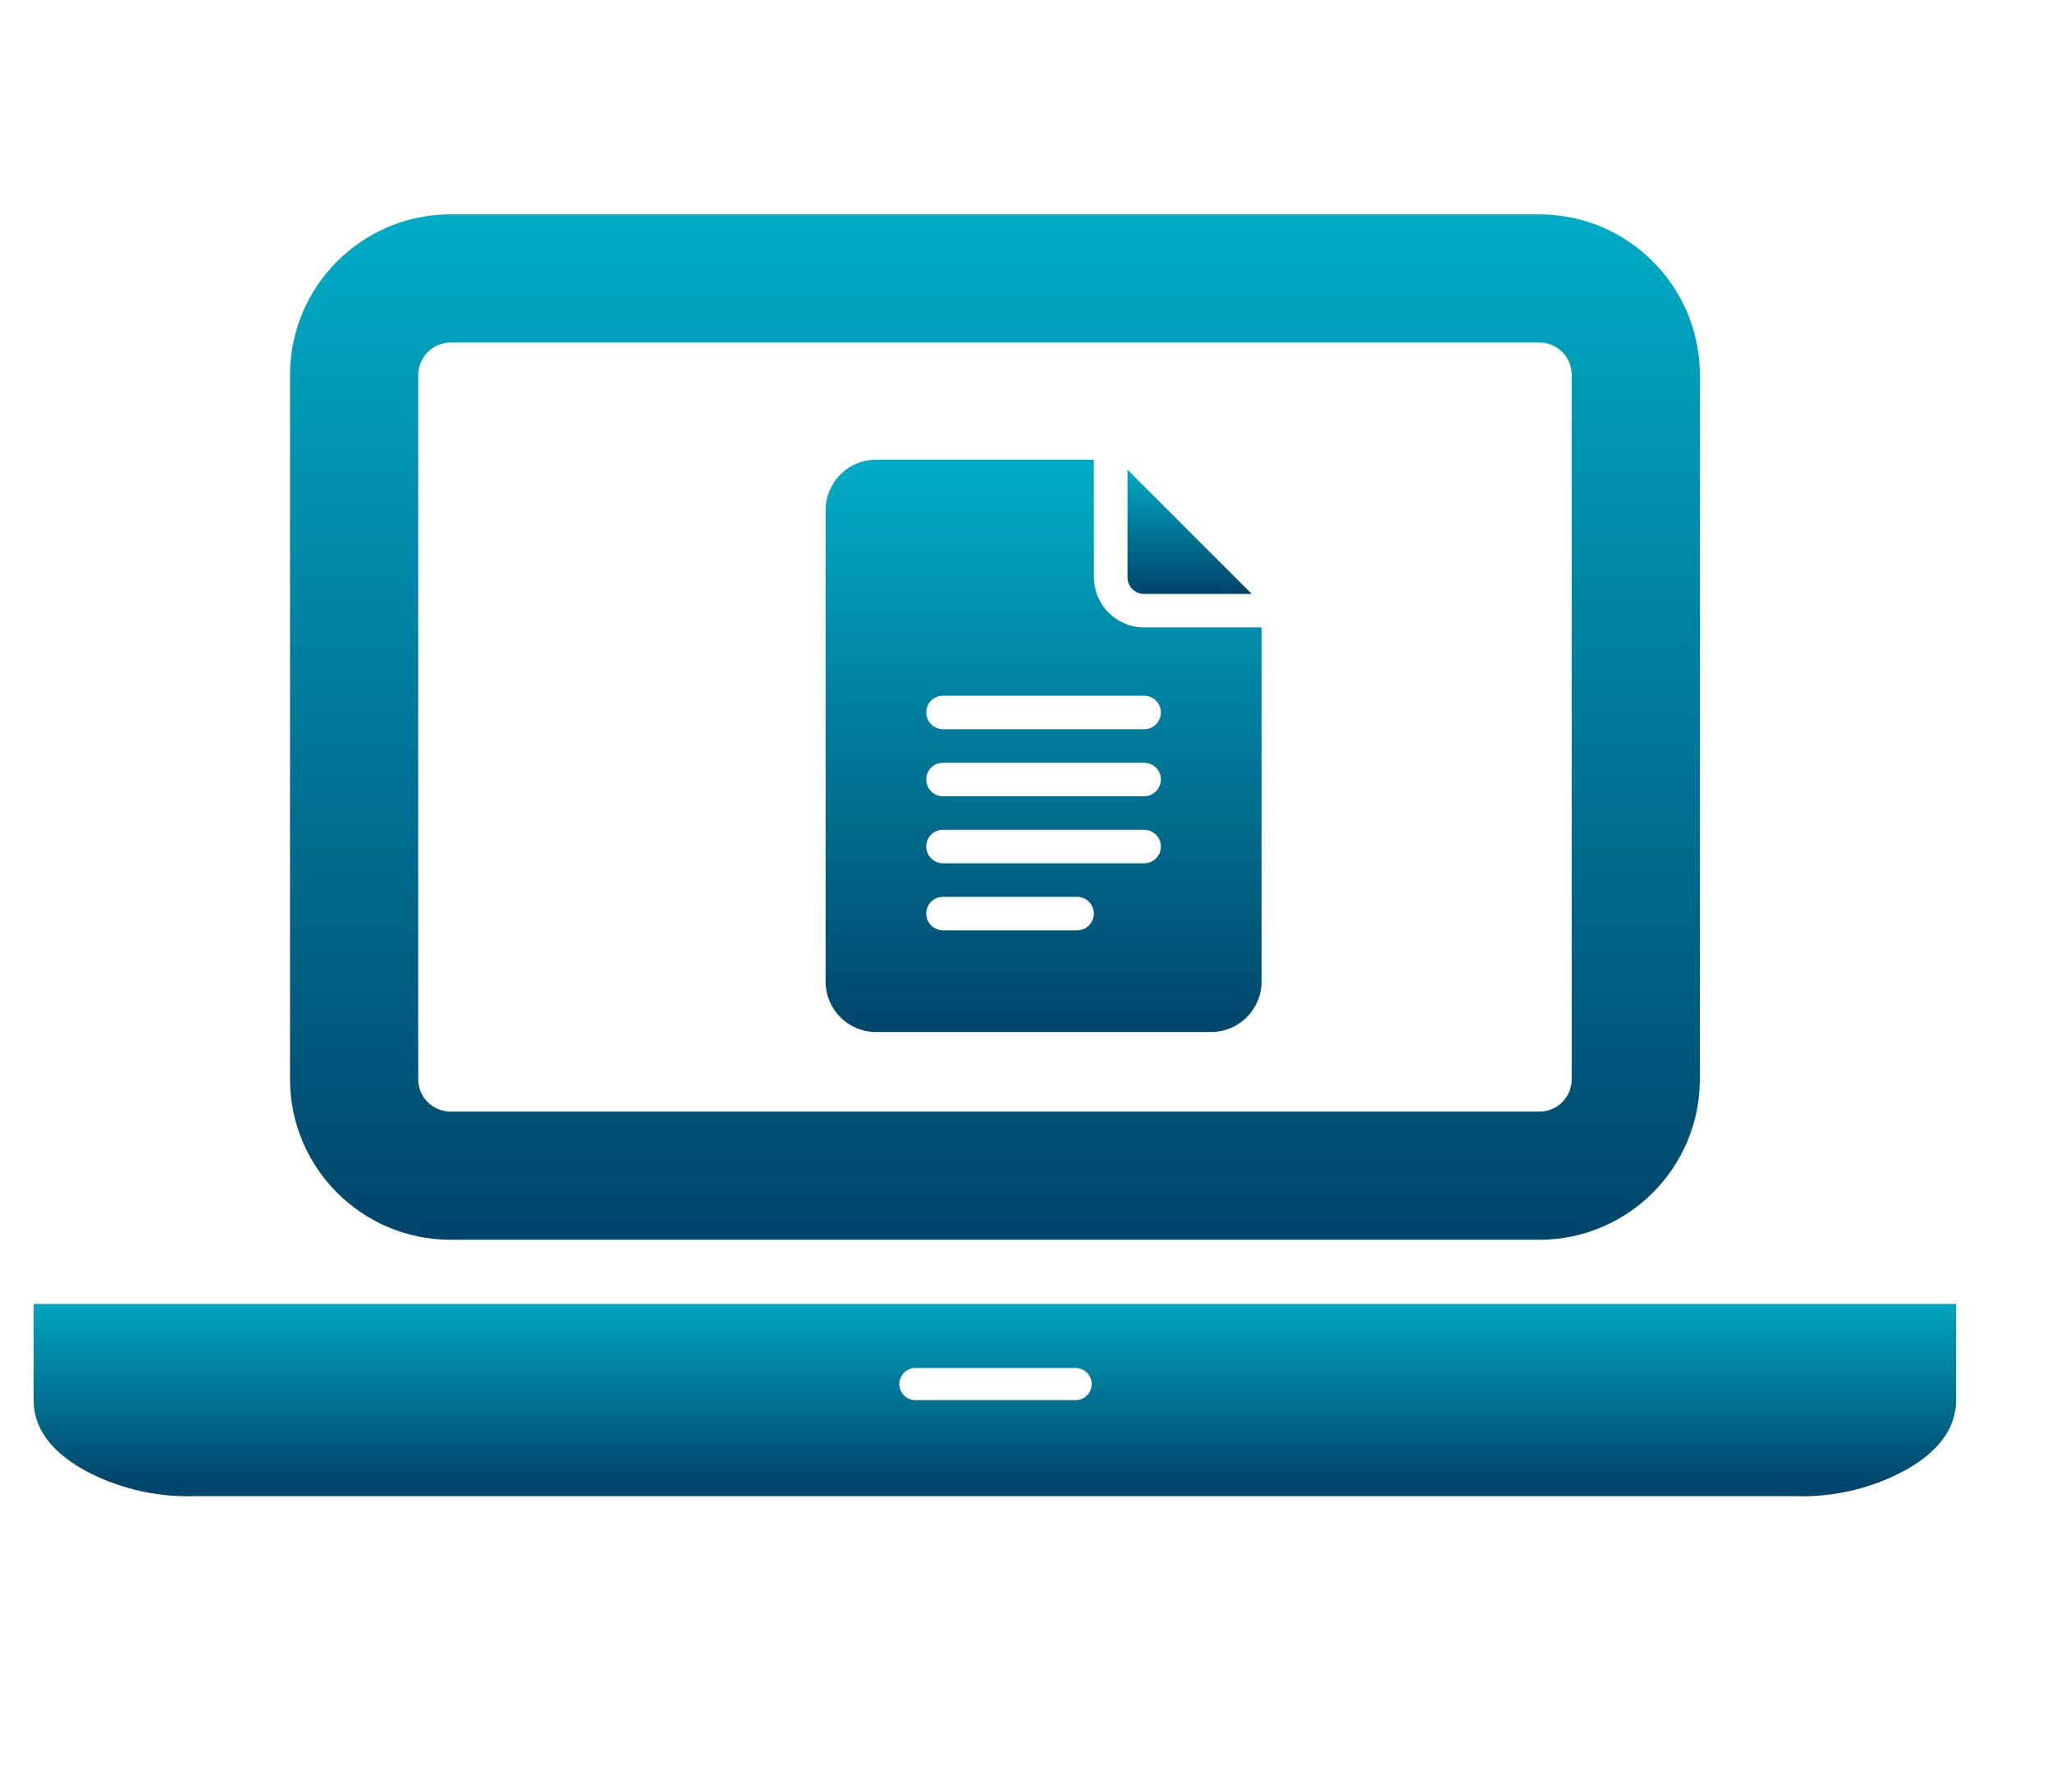
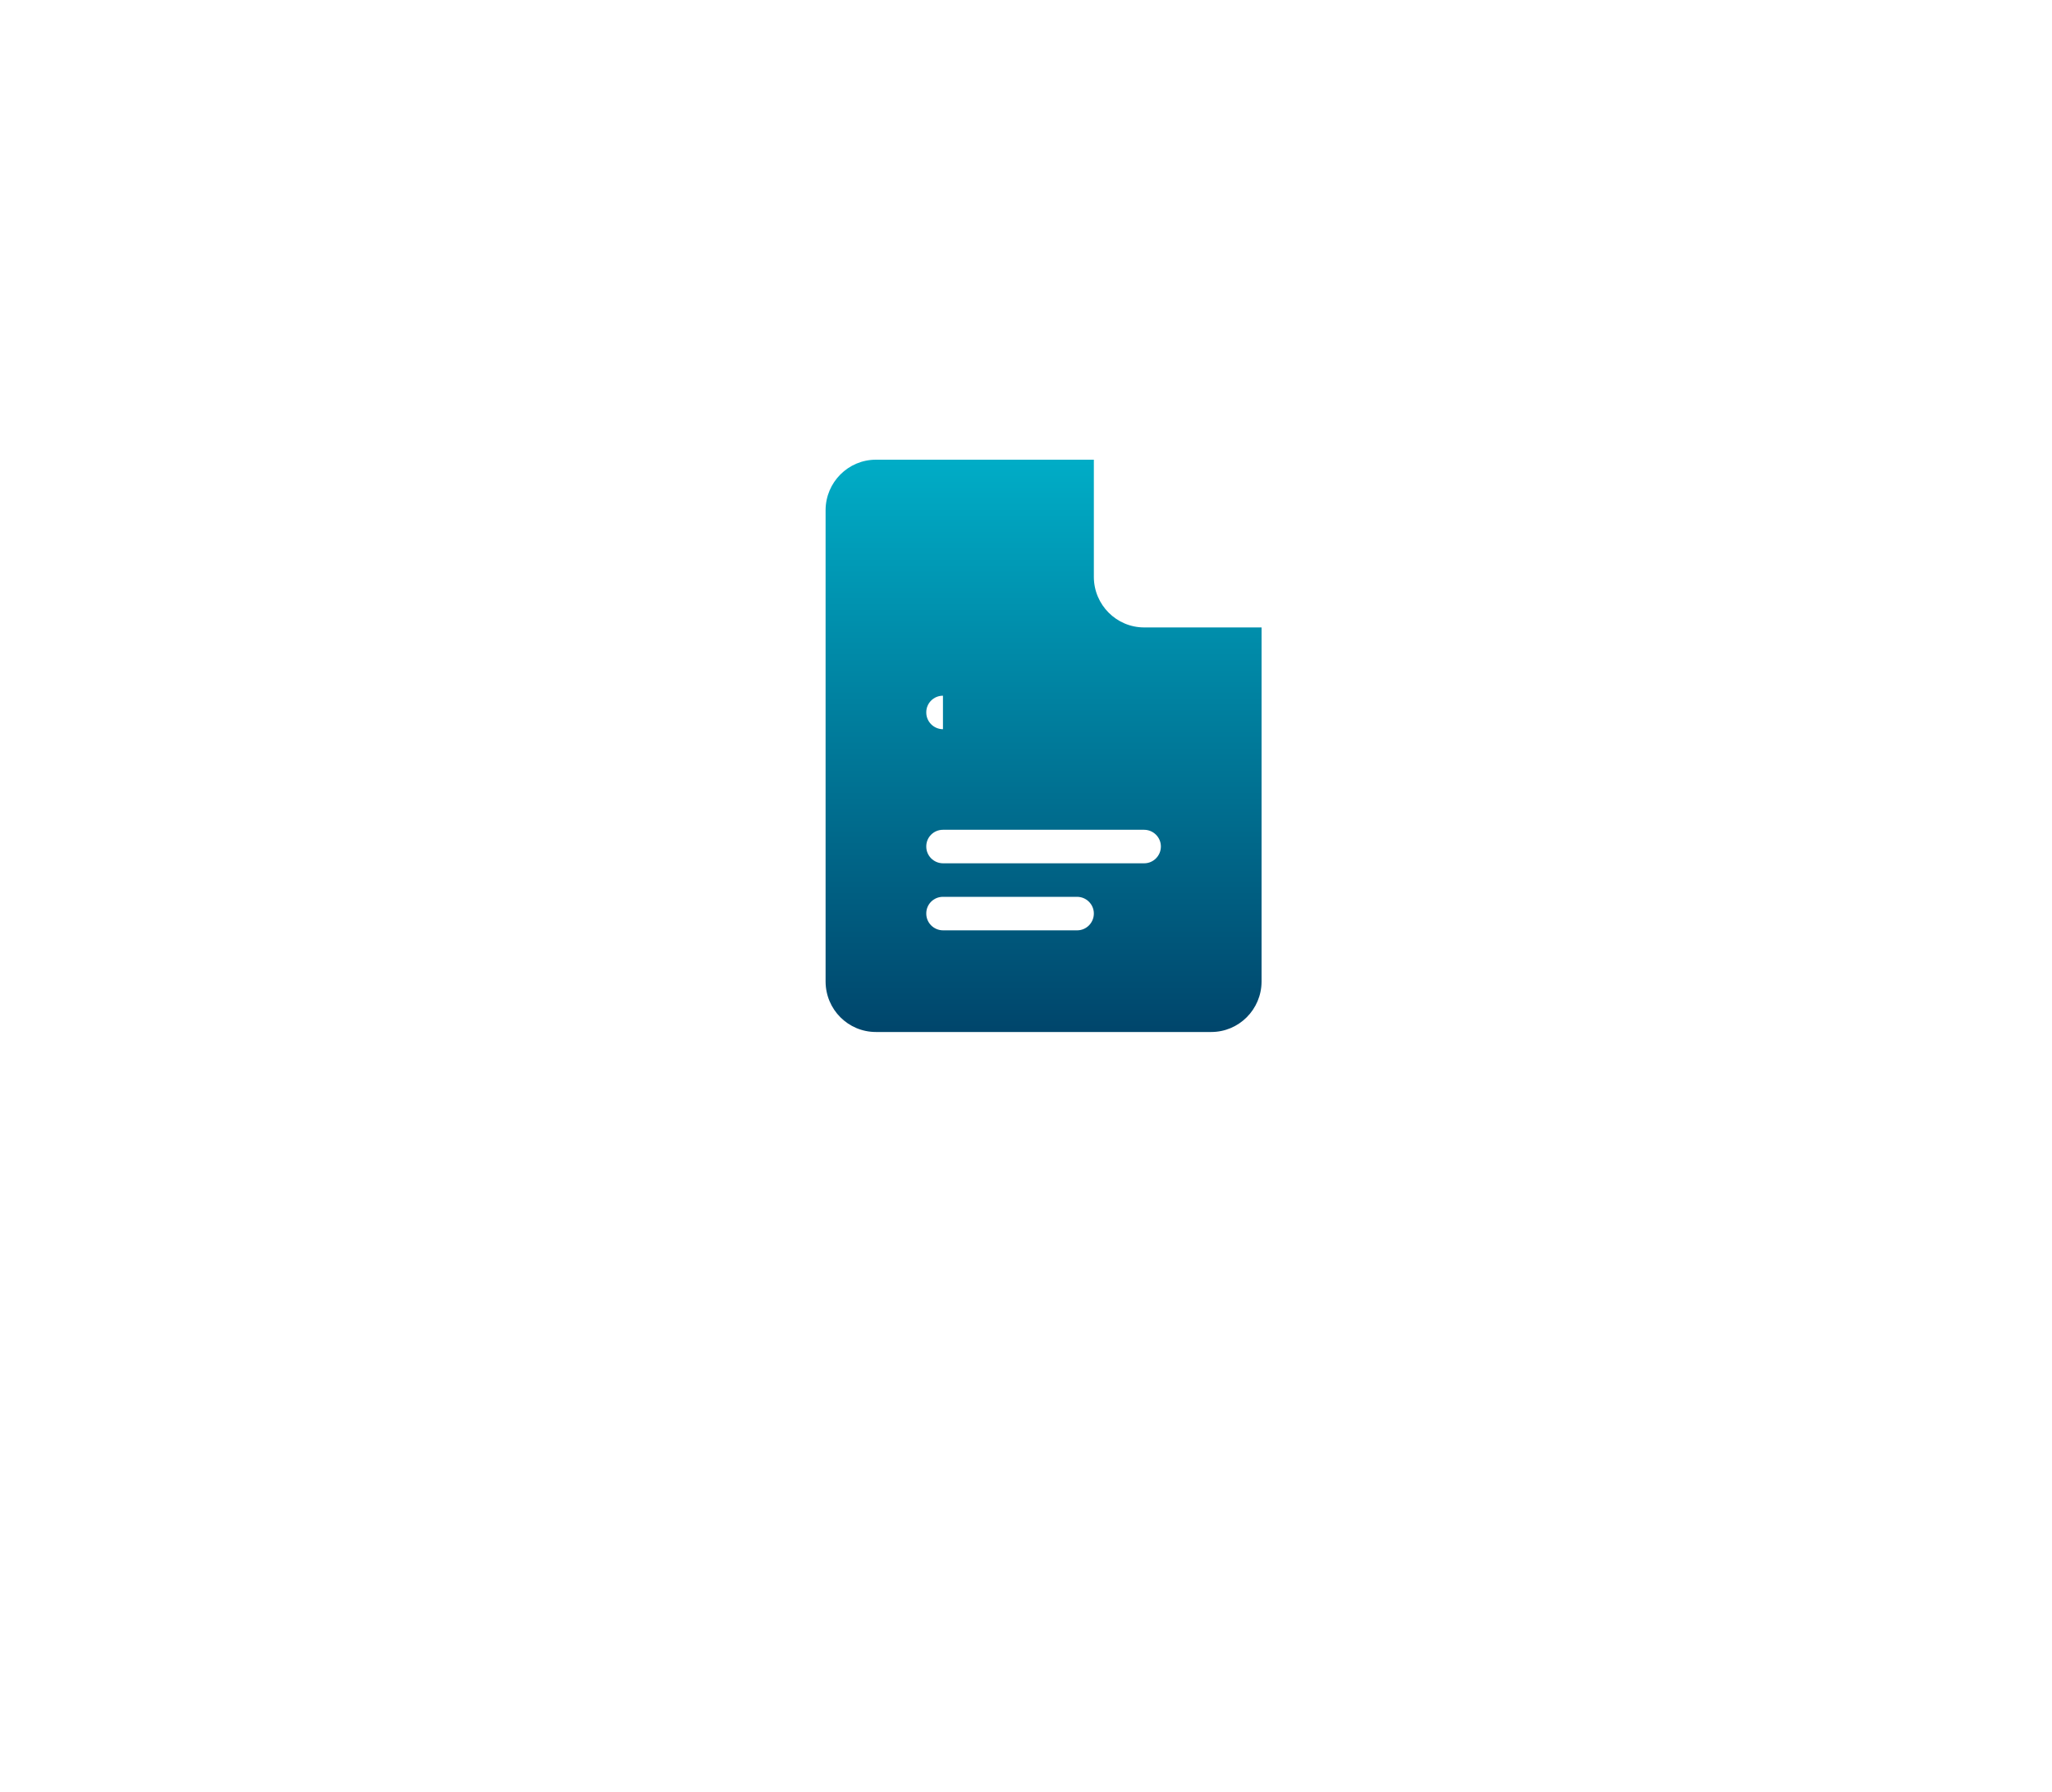
<svg xmlns="http://www.w3.org/2000/svg" id="Calque_1" x="0px" y="0px" viewBox="0 0 150 131" style="enable-background:new 0 0 150 131;" xml:space="preserve">
  <style type="text/css"> .st0{fill:#F5F7FF;} .st1{fill:url(#Tracé_17088_00000124862265734793805500000004101168965169464457_);} .st2{fill:url(#Tracé_17091_00000008848407233372710100000014040282884396512675_);} .st3{fill:url(#Tracé_17093_00000030451946956288408090000014663329655293363887_);} .st4{fill:url(#Tracé_17094_00000026875267432463356420000014712126094381655687_);} .st5{fill:url(#Tracé_18300_00000167378987622523263000000015398050052817009330_);} .st6{fill:url(#Tracé_18302_00000039121037427521715760000015840954971435368324_);} .st7{fill:url(#Tracé_18305_00000110431931236217651210000012989190661238249118_);} .st8{fill:url(#Tracé_18306_00000178188923396683196680000003551903412326646442_);} .st9{fill:url(#Tracé_18307_00000109708307213613888820000008790903137507534259_);} .st10{fill:url(#Tracé_18308_00000142151731136224909140000001399905004105889418_);} .st11{fill:url(#Tracé_18309_00000125564951324913650860000010031016834288449923_);} .st12{fill:url(#Tracé_18310_00000065067256461976791970000013974393191797336975_);} .st13{fill:url(#Tracé_18311_00000052073135611752660870000013698968422706834352_);} .st14{fill:url(#Tracé_14631_00000033362155083849208680000003724231123856450712_);} .st15{fill:url(#Tracé_14632_00000026841481235283808180000013875017372754372278_);} .st16{fill:url(#Tracé_14633_00000080189986135381158370000016005832755982081698_);} .st17{fill:url(#Tracé_14792_00000166654212997524322970000013152768391264993716_);} .st18{fill:url(#Tracé_14793_00000156568830073500720710000006327362261835693244_);} .st19{fill:url(#Tracé_14794_00000045586289357016177920000000186129598068809637_);} .st20{fill:url(#Tracé_5979_00000137118815281677083910000007536129694238893464_);} .st21{fill:url(#Tracé_5980_00000071557799894903845830000001723534229535680160_);} .st22{fill:url(#Tracé_5981_00000127740464340787927010000007644630987195289246_);} .st23{fill:url(#Tracé_5982_00000099651550317631664320000003555694369820194972_);} .st24{fill-rule:evenodd;clip-rule:evenodd;fill:url(#Tracé_17291_00000148620047223347870470000008494683104617890962_);} .st25{fill:#FFFFFF;} .st26{fill:url(#);} .st27{fill:#303AB2;} .st28{fill:#353535;} .st29{fill:#B7B7B7;} .st30{fill:#FF9D00;} .st31{clip-path:url(#SVGID_00000092451302045505143680000004980489214595505341_);} .st32{fill:url(#Tracé_2285_00000018235954272001639160000003895533080248296123_);} .st33{fill:url(#Tracé_19372_00000014596060147357398520000004161719747179444671_);} .st34{fill:url(#Tracé_19373_00000059311236391458680670000010729053245132169641_);} .st35{fill:url(#Tracé_19374_00000140708997030829552700000009314691238654731904_);} .st36{clip-path:url(#SVGID_00000053531524792878685860000015563578192567764651_);} .st37{fill:url(#Tracé_19375_00000026866493359071404060000000400717187011788953_);} .st38{fill:url(#Tracé_19376_00000172422398926214211750000011271535753946618002_);} .st39{fill:url(#Tracé_19380_00000096025439972066353680000001877183604270122662_);} .st40{fill:url(#Tracé_14792_00000085216594392131349440000008948713133140095409_);} .st41{fill:url(#Tracé_14793_00000136384004234706884570000012125505037653789089_);} .st42{fill:url(#Tracé_14794_00000170268752941661878160000012333672484424785554_);} .st43{fill:url(#Tracé_19377_00000013160034075122936090000010943194784521686712_);} .st44{fill:url(#Tracé_19378_00000016779010741919951220000008794687947100644485_);} .st45{fill:url(#Tracé_19379_00000031915061365866767230000012229714913986426787_);} .st46{fill:#3558A3;} .st47{fill:#D6DEE6;} .st48{fill:#8DA8BA;} .st49{fill:none;stroke:#3558A3;stroke-width:3;stroke-linecap:round;} .st50{fill:#00ACC6;} .st51{fill:#00456B;} .st52{clip-path:url(#SVGID_00000056416395323994000060000003777482350952783517_);} .st53{fill:#00AAC4;} .st54{fill:#6CBFD3;} .st55{fill:#D54E30;} .st56{fill:#023C56;} .st57{fill:#61AFBC;} .st58{fill:#8DA7B9;} .st59{fill:#1C262D;} .st60{fill:#2C3C4C;} .st61{fill:#058793;} .st62{fill:#BC3F2A;} .st63{fill:#272525;} .st64{fill:url(#Tracé_17088_00000015318247353217124270000007799046695102200252_);} .st65{fill:url(#Tracé_17091_00000049203500507129288490000000710323916154438277_);} .st66{fill:url(#Tracé_17093_00000106846852649395732910000003305660387104618638_);} .st67{fill:url(#Tracé_17094_00000000937057879572934180000003409995358538057380_);} .st68{fill:url(#Tracé_14631_00000035526917250493342410000015547599557596679331_);} .st69{fill:url(#Tracé_14632_00000053505791698855187750000013293690402395905211_);} .st70{fill:url(#Tracé_14633_00000024704133171861331200000013366738556657822865_);} .st71{fill:url(#Tracé_5289_00000063629486334845885550000003438295956070500765_);} .st72{fill:url(#Tracé_14874_00000099650958576933112910000012931184626922668456_);} .st73{fill:url(#Tracé_14875_00000036936650633030644710000013310210264739649464_);} .st74{fill:url(#Tracé_14876_00000147203905006392679300000009383856649882161325_);} .st75{fill:url(#Tracé_14877_00000173151070462291824500000009741694226672834221_);} .st76{fill:url(#Tracé_14878_00000027602665415543526450000015693292617829144739_);} .st77{clip-path:url(#SVGID_00000038379890031622923300000003371080173156799409_);} .st78{fill:url(#Tracé_14879_00000155832199372988425470000016700755232429552063_);} .st79{fill:url(#Tracé_14880_00000126298960243038660860000011865138703516116914_);} .st80{fill:url(#Tracé_14881_00000173162041661452395260000008522096162171929745_);} .st81{fill:url(#Tracé_5540_00000002378336344567247490000013402901972329106331_);} .st82{fill:url(#Tracé_5541_00000122722460502185551870000001113759748796982656_);} .st83{fill:url(#Rectangle_3672_00000056423354829774329000000004342545578826716293_);} .st84{fill:url(#Rectangle_3673_00000137123548440823312690000009325204755934047165_);} .st85{fill:url(#Tracé_14850_00000026150830966869279840000017128290266192833440_);} .st86{fill:url(#Tracé_14851_00000074440316007652740650000018234619787504873399_);} .st87{fill:url(#Tracé_14852_00000091016793519168937520000018206245912658548136_);} .st88{fill:none;stroke:#3DB49F;stroke-width:3;} .st89{fill:url(#Ellipse_1345_00000128458014333592265860000006507641826234021794_);} .st90{fill:url(#Ellipse_1346_00000111879323429837134390000017384738980396823983_);} .st91{fill:url(#Ellipse_1347_00000102545409983323578350000006696563979659661974_);} .st92{fill:url(#Ellipse_1348_00000070099121330924868670000006353178010553313720_);} .st93{fill:url(#Ellipse_1349_00000102502119316005566550000000519757856797982351_);} .st94{fill:url(#Tracé_17088_00000057848097075473796490000006116002410520176815_);} .st95{fill:url(#Tracé_17091_00000178197281576651366350000000347904724382046606_);} .st96{fill:url(#Tracé_17093_00000133505429564067562120000012729254580032555910_);} .st97{fill:url(#Tracé_17094_00000112612199330477906950000000718867910863500704_);} .st98{fill-rule:evenodd;clip-rule:evenodd;fill:#FFFFFF;} .st99{clip-path:url(#SVGID_00000048467529823277461830000016230127806111661212_);} .st100{fill:#78A5F6;} .st101{fill:#D2E6FF;} .st102{fill:#6F7FA9;} .st103{fill:#3DB49F;} .st104{fill:url(#Tracé_5979_00000103229587826642453260000002041591030549311167_);} .st105{fill:url(#Tracé_5980_00000144308433691589787650000006199326508411389109_);} .st106{fill:url(#Tracé_5981_00000052084079443398944830000004578814559344471686_);} .st107{fill:url(#Tracé_5982_00000182493519518557867760000012661491030663362451_);} .st108{fill:url(#Tracé_18369_00000155134678231295224550000014814493173601214910_);} .st109{fill:url(#Tracé_18376_00000182523269539259801430000000045001599121500075_);} .st110{fill-rule:evenodd;clip-rule:evenodd;fill:url(#Tracé_17085_00000165219776729806628600000017886567418357751965_);} .st111{fill-rule:evenodd;clip-rule:evenodd;fill:url(#Tracé_17291_00000097458739075428595460000017991806256957484724_);} .st112{fill:#F5F5F5;} .st113{fill:#E0E0E0;} .st114{fill:#B2B2B2;} .st115{fill:#263238;} .st116{fill:none;} .st117{fill:#EBEBEB;} .st118{fill:#9B9B9B;} .st119{fill:#B1B1B1;} .st120{fill:none;stroke:#FFFFFF;stroke-miterlimit:10;} .st121{opacity:0.3;} .st122{fill:#BEBEBE;} .st123{fill:#2F3735;} .st124{clip-path:url(#SVGID_00000129195988113597666630000015048860595517822343_);} .st125{fill:url(#Tracé_26885_00000133499566739059650940000000387390059068937621_);} .st126{fill:url(#Tracé_26886_00000116952226525829955580000004976522043907202953_);} .st127{fill-rule:evenodd;clip-rule:evenodd;fill:url(#Tracé_17291_00000158718847117753681840000017520966788377337004_);} .st128{clip-path:url(#SVGID_00000136381058797139522260000017022140778607321264_);} .st129{fill:url(#Tracé_8360_00000065776821165196970690000004343074775792525992_);} .st130{fill:none;stroke:#00ACC6;stroke-width:15;stroke-linecap:round;} .st131{fill:#3CA88F;} .st132{clip-path:url(#SVGID_00000018205824193588416770000011244252046880481672_);} .st133{clip-path:url(#SVGID_00000081636643253923065740000007048046547457378713_);} .st134{fill-rule:evenodd;clip-rule:evenodd;fill:#3558A3;} .st135{clip-path:url(#SVGID_00000138553270251494439770000011086054873798961327_);} .st136{clip-path:url(#SVGID_00000173862854865109128230000007741903164689444793_);} .st137{fill:#6C4E6A;} .st138{fill:#E1E7EA;} .st139{fill:none;stroke:#D6DEE6;stroke-width:6;stroke-linecap:round;} .st140{fill:none;stroke:#3CA88F;stroke-width:6;stroke-linecap:round;} .st141{clip-path:url(#SVGID_00000090996956592975357070000004932926941720795813_);} .st142{fill:#799BAF;} .st143{fill:#1A1818;} .st144{fill:#CA3622;} .st145{fill:#232928;} .st146{fill:#95D0D4;} .st147{fill:#CED8E1;} .st148{fill:#2E2E2E;} .st149{fill:#9C3B86;} .st150{fill:none;stroke:#D6DEE6;} .st151{clip-path:url(#SVGID_00000089551472865635944590000003834288165821290667_);} .st152{fill:#18172E;} .st153{fill:#A3D6DB;} .st154{fill:#0496A5;} .st155{fill:#1F2A33;} .st156{fill:#211F1F;} .st157{clip-path:url(#SVGID_00000041296087828759798210000016928056376872772756_);} .st158{fill:#009FBB;} .st159{fill:#1E1C1C;} .st160{fill:#314D9B;} .st161{clip-path:url(#SVGID_00000026862182639334034070000004623911983983934126_);} .st162{clip-path:url(#SVGID_00000023279815567361745190000013232525783055782802_);} .st163{clip-path:url(#SVGID_00000160159198538963869530000000242457547568331193_);} .st164{clip-path:url(#SVGID_00000036239983383219118700000015463964942946817177_);} .st165{clip-path:url(#SVGID_00000085929024803030851130000008903939051051739564_);} .st166{fill-rule:evenodd;clip-rule:evenodd;fill:url(#Tracé_17374_00000154387869600817486850000003365443999013975709_);} .st167{fill-rule:evenodd;clip-rule:evenodd;fill:url(#Tracé_26914_00000101815905273182599240000003706212971296304045_);} .st168{clip-path:url(#SVGID_00000121269897674272400520000005024256816529538492_);} .st169{fill:url(#Tracé_17376_00000075845090661466087370000003237810687505799828_);} .st170{fill:url(#Tracé_17377_00000137099887093734210570000011697120789903049140_);} .st171{fill-rule:evenodd;clip-rule:evenodd;fill:url(#Tracé_17291_00000137103669749681480610000017563887731039488642_);} .st172{fill:url(#Tracé_26922_00000050638535921281089220000004994967585858605245_);} .st173{fill:url(#Tracé_26923_00000143578742685157206580000005850768011091479985_);} .st174{clip-path:url(#SVGID_00000137116668007476375360000007559066050243126410_);} .st175{fill:url(#Tracé_2285_00000152967935238906042570000001903990616632321450_);} .st176{fill:url(#Tracé_26924_00000016065843432633172480000018371889689650615216_);} .st177{clip-path:url(#SVGID_00000170962228747675955080000015100617201882909318_);} .st178{fill:url(#Tracé_26925_00000163044646664533680870000000456000825645367169_);} .st179{fill:url(#Tracé_26926_00000163759935502666688830000006106282507087295369_);} .st180{fill:url(#Tracé_26927_00000118359167007815063300000001159126102286690697_);} .st181{fill:url(#Tracé_26928_00000097473815242259767310000003442347222177470897_);} .st182{fill:url(#Tracé_26929_00000162318909658883705270000001856759545857938595_);} .st183{fill:url(#Tracé_26930_00000095335997200787902900000017747644088928821182_);} .st184{clip-path:url(#SVGID_00000114047358662090741570000012507440935873792157_);} .st185{fill:url(#Tracé_26931_00000021829861925756905050000013431083450781631894_);} .st186{fill:url(#Tracé_26932_00000019652784038167988980000000874126540336356272_);} .st187{fill:url(#Tracé_26933_00000034801941616880294090000000436995710787895224_);} .st188{fill:url(#Tracé_26934_00000124123680875345398910000007926667874225678754_);} .st189{fill:#E91E63;} .st190{fill:#FFA000;} .st191{fill:#00BFA5;} .st192{clip-path:url(#SVGID_00000062914461116945588470000014888122875348089259_);} .st193{fill:url(#Tracé_17088_00000072963151028232773400000000953976573780269492_);} .st194{fill:url(#Tracé_17091_00000025410296663228221080000000214589427106166160_);} .st195{fill:url(#Tracé_17093_00000143583434684088702390000013682515257357725081_);} .st196{fill:url(#Tracé_17094_00000089563746470371798900000013441140654975171245_);} .st197{clip-path:url(#SVGID_00000164481354355216942330000008704632815659844480_);} .st198{fill:url(#Tracé_9013_00000054237889925745415490000010459588059571265939_);} .st199{fill:url(#Tracé_14874_00000133505875603706188460000000932592072446331782_);} .st200{fill:url(#Tracé_14875_00000158736455511017962660000013848980664371130805_);} .st201{fill:url(#Tracé_14876_00000079459810593577846340000016448349946463849350_);} .st202{fill:url(#Tracé_14877_00000044856905990666081530000012868321026336843682_);} .st203{fill:url(#Tracé_14878_00000051347868034333589570000001991442994229371068_);} .st204{clip-path:url(#SVGID_00000072262936670225463190000016541301121611026348_);} .st205{fill:url(#Tracé_14879_00000031208237885468612780000011566128008121007526_);} .st206{fill:url(#Tracé_14880_00000077306854591808777680000010130614680787497131_);} .st207{fill:url(#Tracé_14881_00000064313633342128769860000015692262300269325997_);} .st208{enable-background:new ;} .st209{fill:url(#Tracé_17088_00000158723797763891051640000003756115659663238324_);} .st210{fill:url(#Tracé_17091_00000094583374048687683490000010685993968677827505_);} .st211{fill:url(#Tracé_17093_00000145767007909852566470000017545589694491218574_);} .st212{fill:url(#Tracé_17094_00000047044253247740748670000010841602542635176359_);} .st213{clip-path:url(#SVGID_00000047038007678154204480000010947108652251445925_);} .st214{fill:url(#Tracé_8360_00000092430212484895461980000015215128915921511846_);} .st215{fill:url(#Tracé_5289_00000106147687249511261550000002437295053365059968_);} .st216{fill:url(#Tracé_17088_00000113351585114958327110000005689960804617578657_);} .st217{fill:url(#Tracé_17091_00000062176314547764374890000017421037379203145092_);} .st218{fill:url(#Tracé_17093_00000176040143705197848180000010822090371788725399_);} .st219{fill:url(#Tracé_17094_00000088836101791881468270000004203130962123469490_);} .st220{clip-path:url(#SVGID_00000132076734205453987390000001691653709607976350_);} .st221{fill:url(#Tracé_8360_00000016050383485696894660000002850246319274595716_);} .st222{fill-rule:evenodd;clip-rule:evenodd;fill:url(#Tracé_17085_00000003084309175321389440000006692367634527042484_);} .st223{fill:url(#Ellipse_2072_00000090288605607319792020000006743481660960735658_);} .st224{clip-path:url(#SVGID_00000163075220164154856520000003599286530542596498_);} .st225{fill:url(#Ellipse_596_00000158751506254604610650000011813814124349806270_);} .st226{clip-path:url(#SVGID_00000151533564035208690510000004050573136851710646_);} .st227{clip-path:url(#SVGID_00000034073780153883202020000014072645386596847499_);} .st228{clip-path:url(#SVGID_00000122694607829178242650000012730181891994708667_);} .st229{clip-path:url(#SVGID_00000170278494122527273670000008481940511105643649_);} .st230{clip-path:url(#SVGID_00000041268885282314723950000012052135381395043231_);} .st231{clip-path:url(#SVGID_00000114759755243089648900000011011507473126416289_);} .st232{clip-path:url(#SVGID_00000030476843051437195070000006727452738311146915_);} .st233{clip-path:url(#SVGID_00000078736453804093316150000016082115783350530711_);} .st234{clip-path:url(#SVGID_00000017494220478426141880000001339816331521053631_);} .st235{clip-path:url(#SVGID_00000094587675526976223180000011791312684178699151_);} .st236{clip-path:url(#SVGID_00000092456572194284258330000004011786868921620664_);} .st237{clip-path:url(#SVGID_00000109724410487294023920000017133794664211075489_);} .st238{clip-path:url(#SVGID_00000057113632073586095400000012553033429910131354_);} .st239{clip-path:url(#SVGID_00000165948283181337431810000012391072720335554966_);} .st240{fill:url(#Tracé_14792_00000160176570361136418330000003351313668391313558_);} .st241{fill:url(#Tracé_14793_00000173161778929369846960000012292207220656622484_);} .st242{fill:url(#Tracé_14794_00000039134500422222726000000017340914037559447998_);} .st243{fill:url(#Tracé_5979_00000072269125141501895300000004972138616062071704_);} .st244{fill:url(#Tracé_5980_00000151530224281594417900000005748531685780144825_);} .st245{fill:url(#Tracé_5981_00000135692215396462311730000012999040719160774835_);} .st246{fill:url(#Tracé_5982_00000066516085025538151750000006261524434351924113_);} .st247{fill:url(#Tracé_14874_00000009575054941491968090000006121819163237223310_);} .st248{fill:url(#Tracé_14875_00000136413472791786391370000005018415134206008207_);} .st249{fill:url(#Tracé_14876_00000106145270005774652510000017485776749284321931_);} .st250{fill:url(#Tracé_14877_00000064345606859153620120000000450302592248893578_);} .st251{fill:url(#Tracé_14878_00000011027650857398681700000002907178278590518453_);} .st252{clip-path:url(#SVGID_00000044152174990410053180000010682899673862328247_);} .st253{fill:url(#Tracé_14879_00000005226251800348534880000010995039758278263692_);} .st254{fill:url(#Tracé_14880_00000150100554709148040210000002338049823245883560_);} .st255{fill:url(#Tracé_14881_00000055695014493954225090000013818164487307615646_);} .st256{fill:#0C7782;} .st257{fill:#134545;} .st258{fill:#232827;} .st259{fill:#F4F8F9;} .st260{fill:#12295B;} .st261{fill:#1C1C70;} .st262{fill:#181860;} .st263{clip-path:url(#SVGID_00000038382765409559334670000015456454407378320558_);} .st264{clip-path:url(#SVGID_00000142148083383049676270000003639971951477694395_);} .st265{clip-path:url(#SVGID_00000007418923151296741180000003642304979641198264_);} .st266{clip-path:url(#SVGID_00000118381088007263509500000009598828473968730541_);} .st267{fill:#2E6AD6;} .st268{fill:none;stroke:#00ACC6;stroke-width:25;stroke-linecap:round;} .st269{fill:#3269B1;} .st270{fill:#D0DAEA;} .st271{fill:#314D9A;} .st272{fill:#0D96A8;} .st273{fill:#233862;} .st274{fill:url(#Tracé_17361_00000037670631675930320490000000577939139426063541_);} .st275{fill:url(#Tracé_17362_00000083780371355257463930000014966564254052297148_);} .st276{clip-path:url(#SVGID_00000092440624937430241650000018267985262511727776_);} .st277{fill-rule:evenodd;clip-rule:evenodd;fill:url(#Tracé_17365_00000176044953245471843770000007206523269900483761_);} .st278{fill-rule:evenodd;clip-rule:evenodd;fill:url(#Tracé_17366_00000161609121004163604730000017218015471871760803_);} .st279{fill-rule:evenodd;clip-rule:evenodd;fill:url(#Tracé_17367_00000150808317573771041280000010723138307332247463_);} .st280{fill-rule:evenodd;clip-rule:evenodd;fill:url(#Tracé_17368_00000075143085797139075350000000009917241549067455_);} .st281{fill-rule:evenodd;clip-rule:evenodd;fill:url(#Tracé_17369_00000175302856107633425270000016794741423718903710_);} .st282{fill-rule:evenodd;clip-rule:evenodd;fill:url(#Tracé_17370_00000026128446264328550000000001681574835363681928_);} .st283{fill:url(#Tracé_17371_00000091000986244881048680000010526878017152349604_);} .st284{fill:url(#Tracé_17359_00000039823009413905144510000002298774285689310870_);} .st285{fill:url(#Tracé_17360_00000038412756689347515740000006263439470445833616_);} .st286{clip-path:url(#SVGID_00000089543529185548578690000013665900262064882837_);} .st287{fill-rule:evenodd;clip-rule:evenodd;fill:#2F3735;} </style>
  <g id="Groupe_15959" transform="translate(0 2.517)">
    <linearGradient id="Tracé_17361_00000011712008019701955570000010427040486803657898_" gradientUnits="userSpaceOnUse" x1="4645.597" y1="-2345.238" x2="4645.597" y2="-2346.154" gradientTransform="matrix(112.543 0 0 -81.85 -522756.781 -191944.688)">
      <stop offset="0" style="stop-color:#00ACC6" />
      <stop offset="1" style="stop-color:#00456B" />
    </linearGradient>
-     <path id="Tracé_17361" style="fill:url(#Tracé_17361_00000011712008019701955570000010427040486803657898_);" d="M32.91,88.1 h79.64c6.46-0.02,11.69-5.25,11.71-11.71V24.86c-0.02-6.46-5.25-11.69-11.71-11.71H32.91c-6.46,0.02-11.69,5.25-11.71,11.71v51.53 C21.22,82.85,26.45,88.08,32.91,88.1L32.91,88.1z M30.57,24.86c0.02-1.29,1.06-2.32,2.34-2.34h79.64c1.29,0.01,2.33,1.05,2.34,2.34 v51.53c-0.01,1.29-1.05,2.33-2.34,2.34H32.91c-1.29-0.02-2.33-1.06-2.34-2.34V24.86z" />
    <linearGradient id="Tracé_17362_00000034811926357596393340000007443314498097374630_" gradientUnits="userSpaceOnUse" x1="4656.772" y1="-2499.484" x2="4656.772" y2="-2500.4" gradientTransform="matrix(153.474 0 0 -15.352 -714620.688 -38280.41)">
      <stop offset="0" style="stop-color:#00ACC6" />
      <stop offset="1" style="stop-color:#00456B" />
    </linearGradient>
-     <path id="Tracé_17362" style="fill:url(#Tracé_17362_00000034811926357596393340000007443314498097374630_);" d="M131.29,92.79 H2.46v7.03c0,1.95,1.15,3.61,3.44,4.97c2.52,1.43,5.38,2.13,8.27,2.05h117.11c2.89,0.09,5.75-0.62,8.27-2.05 c2.29-1.36,3.44-3.02,3.44-4.97v-7.03H131.29z M78.58,99.82H66.88c-0.65-0.02-1.16-0.56-1.14-1.21c0.02-0.62,0.52-1.12,1.14-1.14 h11.71c0.65-0.02,1.19,0.49,1.21,1.14c0.02,0.65-0.49,1.19-1.14,1.21C78.63,99.82,78.61,99.82,78.58,99.82L78.58,99.82z" />
  </g>
  <g id="Groupe_15958" transform="translate(0)">
    <linearGradient id="Tracé_17359_00000124161162976555812200000001368167876930479507_" gradientUnits="userSpaceOnUse" x1="4553.749" y1="-2371.467" x2="4553.749" y2="-2372.382" gradientTransform="matrix(34.789 0 0 -45.671 -158344.109 -108273.609)">
      <stop offset="0" style="stop-color:#00ACC6" />
      <stop offset="1" style="stop-color:#00456B" />
    </linearGradient>
-     <path id="Tracé_17359_00000072981740956120152160000013577883829102539962_" style="fill:url(#Tracé_17359_00000124161162976555812200000001368167876930479507_);" d=" M64.03,75.43h24.51c2.03,0,3.67-1.65,3.68-3.68V45.86h-8.58c-2.03,0-3.67-1.65-3.68-3.68v-8.58H64.03c-2.03,0-3.67,1.65-3.68,3.68 v34.47C60.36,73.79,62,75.43,64.03,75.43z M68.93,50.85h14.7c0.68,0,1.23,0.55,1.23,1.22c0,0.68-0.55,1.23-1.22,1.23c0,0,0,0,0,0 h-14.7c-0.68,0-1.23-0.55-1.23-1.22C67.7,51.4,68.25,50.85,68.93,50.85C68.93,50.85,68.93,50.85,68.93,50.85L68.93,50.85z M68.93,55.75h14.7c0.68,0,1.23,0.55,1.23,1.22c0,0.68-0.55,1.23-1.22,1.23c0,0,0,0,0,0h-14.7c-0.68,0-1.23-0.55-1.23-1.22 C67.7,56.3,68.25,55.75,68.93,55.75C68.93,55.75,68.93,55.75,68.93,55.75L68.93,55.75z M68.93,60.65h14.7 c0.68,0,1.23,0.55,1.23,1.22c0,0.68-0.55,1.23-1.22,1.23c0,0,0,0,0,0h-14.7c-0.68,0-1.23-0.55-1.23-1.22 C67.7,61.2,68.25,60.65,68.93,60.65C68.93,60.65,68.93,60.65,68.93,60.65L68.93,60.65z M68.93,65.55h9.8 c0.68,0,1.23,0.55,1.23,1.22c0,0.68-0.55,1.23-1.22,1.23c0,0,0,0,0,0h-9.8c-0.68,0-1.23-0.55-1.23-1.22 C67.7,66.1,68.25,65.55,68.93,65.55C68.93,65.55,68.93,65.55,68.93,65.55z" />
+     <path id="Tracé_17359_00000072981740956120152160000013577883829102539962_" style="fill:url(#Tracé_17359_00000124161162976555812200000001368167876930479507_);" d=" M64.03,75.43h24.51c2.03,0,3.67-1.65,3.68-3.68V45.86h-8.58c-2.03,0-3.67-1.65-3.68-3.68v-8.58H64.03c-2.03,0-3.67,1.65-3.68,3.68 v34.47C60.36,73.79,62,75.43,64.03,75.43z M68.93,50.85h14.7c0.68,0,1.23,0.55,1.23,1.22c0,0.68-0.55,1.23-1.22,1.23c0,0,0,0,0,0 h-14.7c-0.68,0-1.23-0.55-1.23-1.22C67.7,51.4,68.25,50.85,68.93,50.85C68.93,50.85,68.93,50.85,68.93,50.85L68.93,50.85z h14.7c0.68,0,1.23,0.55,1.23,1.22c0,0.68-0.55,1.23-1.22,1.23c0,0,0,0,0,0h-14.7c-0.68,0-1.23-0.55-1.23-1.22 C67.7,56.3,68.25,55.75,68.93,55.75C68.93,55.75,68.93,55.75,68.93,55.75L68.93,55.75z M68.93,60.65h14.7 c0.68,0,1.23,0.55,1.23,1.22c0,0.68-0.55,1.23-1.22,1.23c0,0,0,0,0,0h-14.7c-0.68,0-1.23-0.55-1.23-1.22 C67.7,61.2,68.25,60.65,68.93,60.65C68.93,60.65,68.93,60.65,68.93,60.65L68.93,60.65z M68.93,65.55h9.8 c0.68,0,1.23,0.55,1.23,1.22c0,0.68-0.55,1.23-1.22,1.23c0,0,0,0,0,0h-9.8c-0.68,0-1.23-0.55-1.23-1.22 C67.7,66.1,68.25,65.55,68.93,65.55C68.93,65.55,68.93,65.55,68.93,65.55z" />
    <linearGradient id="Tracé_17360_00000111871480828506210430000002326929022233542018_" gradientUnits="userSpaceOnUse" x1="4218.39" y1="-2603.793" x2="4218.39" y2="-2604.709" gradientTransform="matrix(9.921 0 0 -9.92 -41763.652 -25795.293)">
      <stop offset="0" style="stop-color:#00ACC6" />
      <stop offset="1" style="stop-color:#00456B" />
    </linearGradient>
-     <path id="Tracé_17360_00000002357743220542620350000016326136874073148812_" style="fill:url(#Tracé_17360_00000111871480828506210430000002326929022233542018_);" d=" M83.64,43.41h7.86l-9.08-9.08v7.86C82.41,42.86,82.96,43.41,83.64,43.41L83.64,43.41z" />
  </g>
</svg>